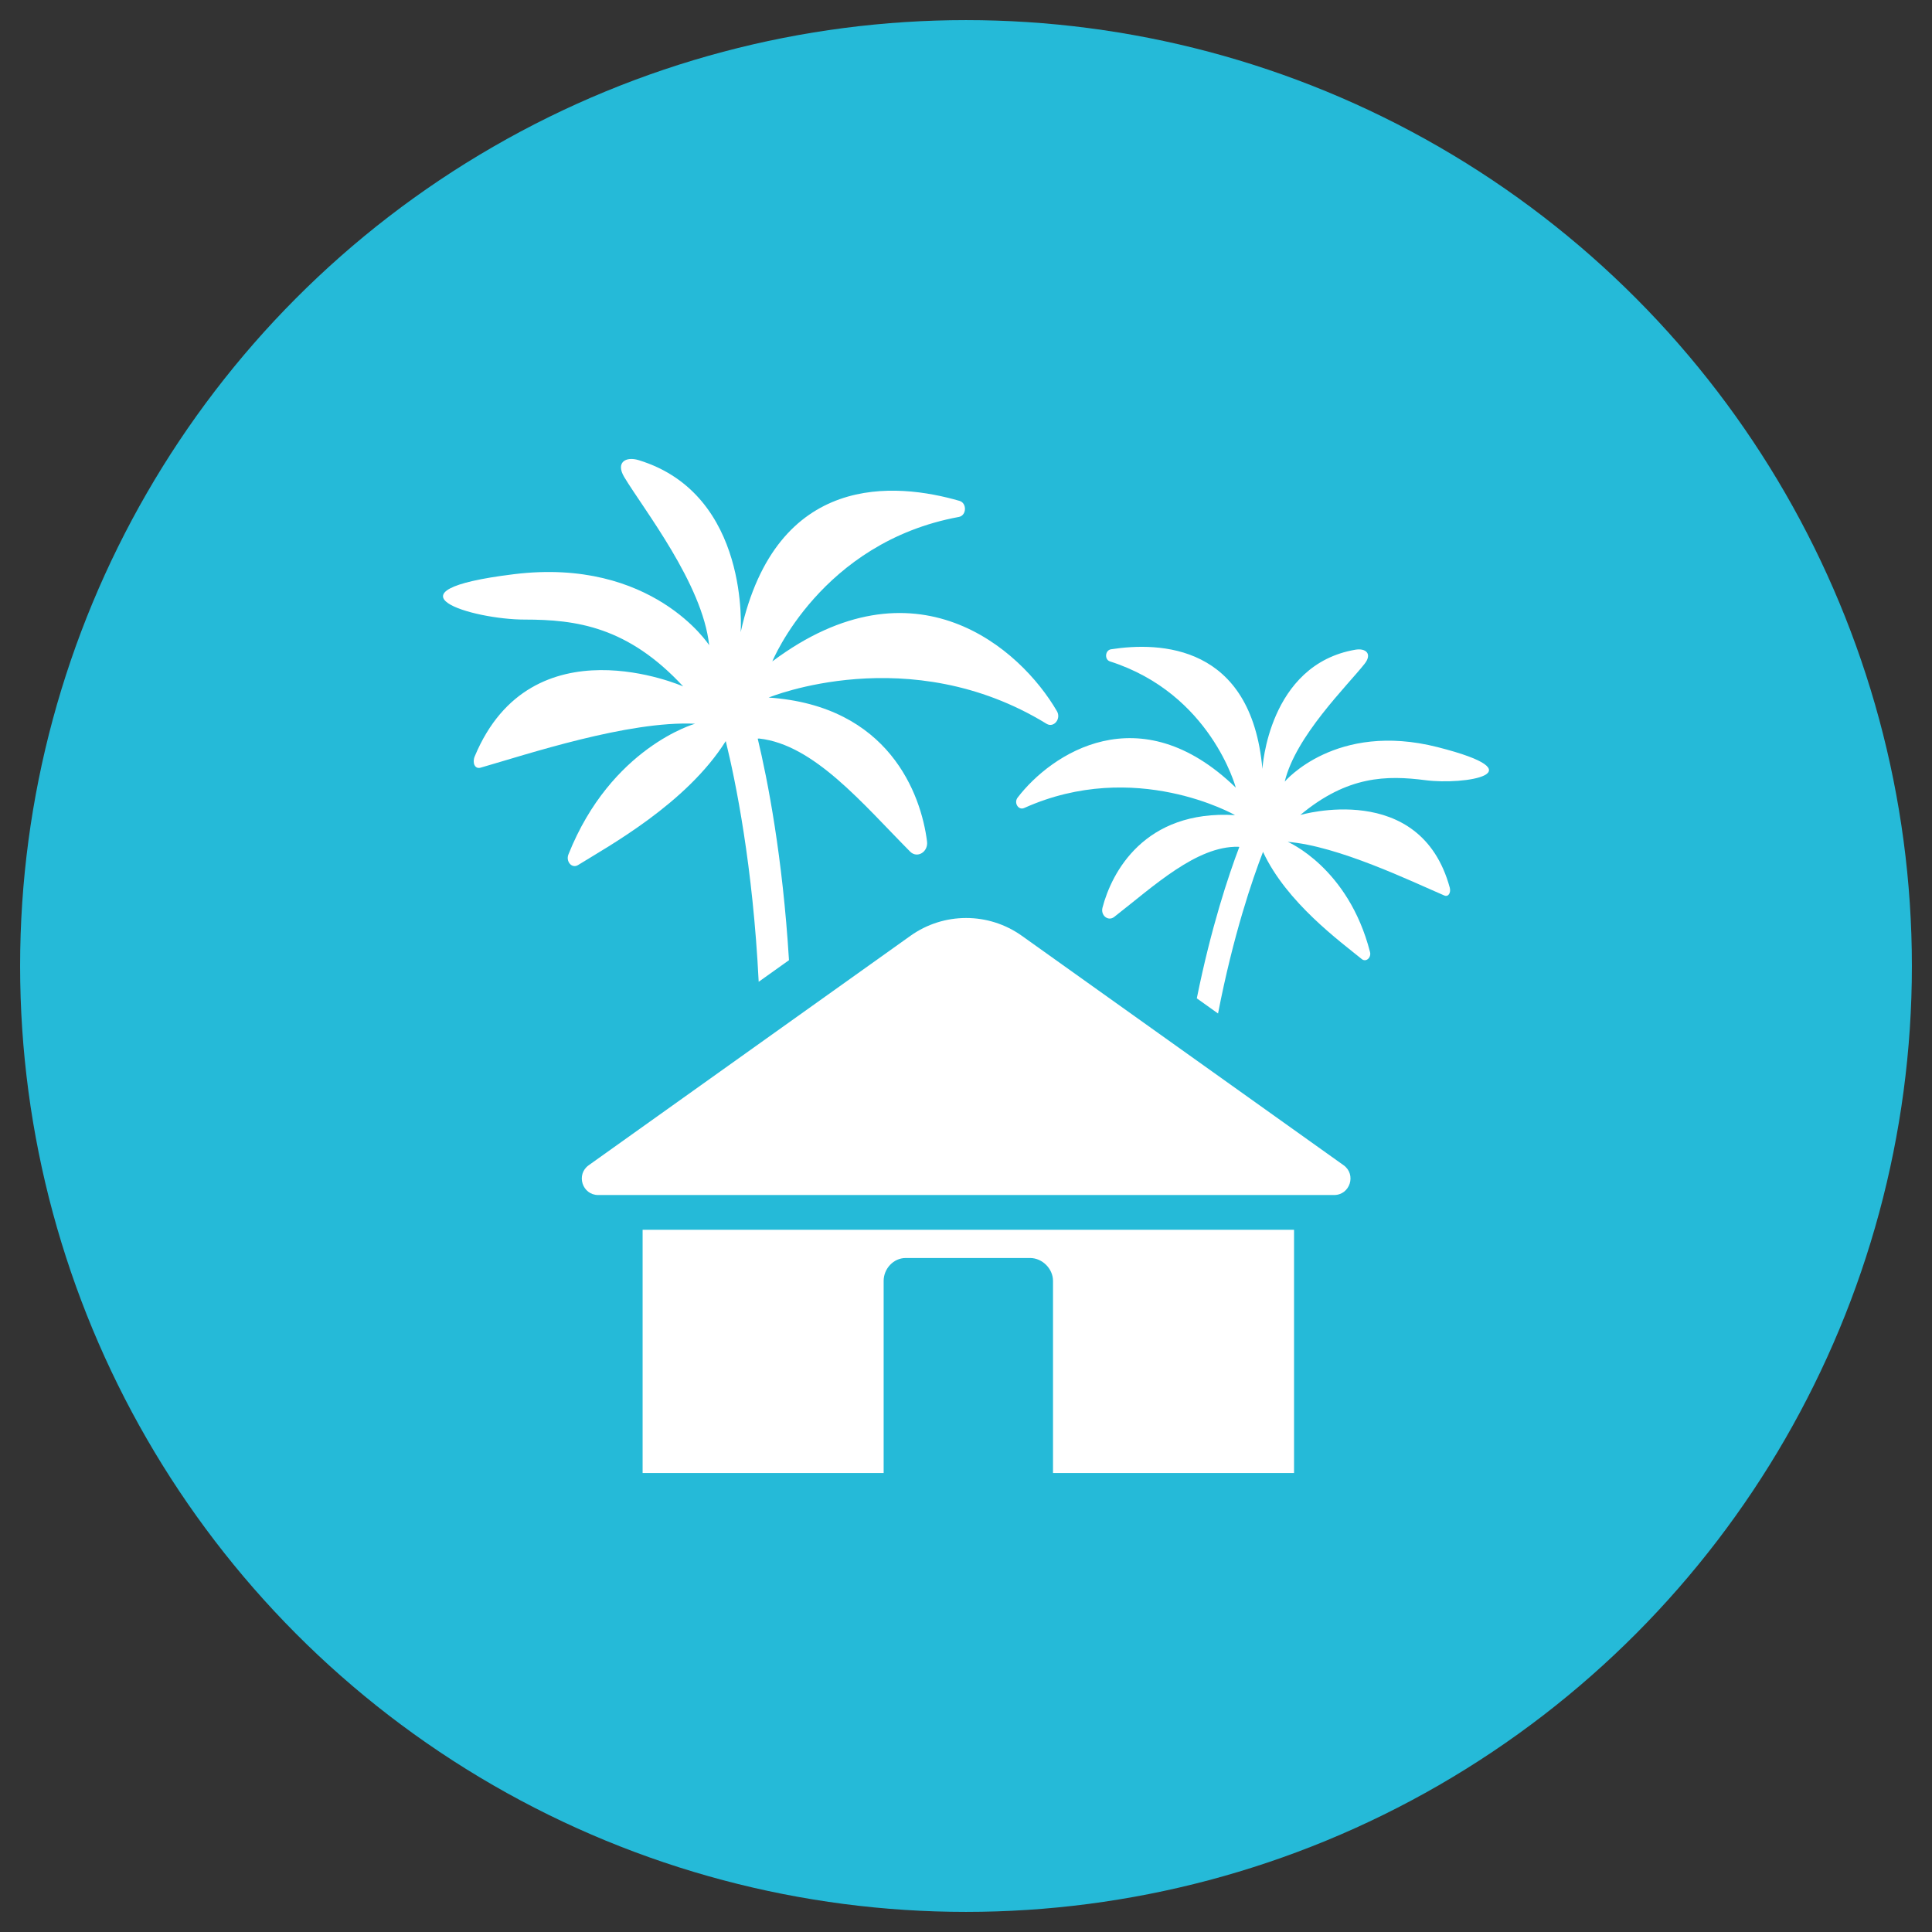
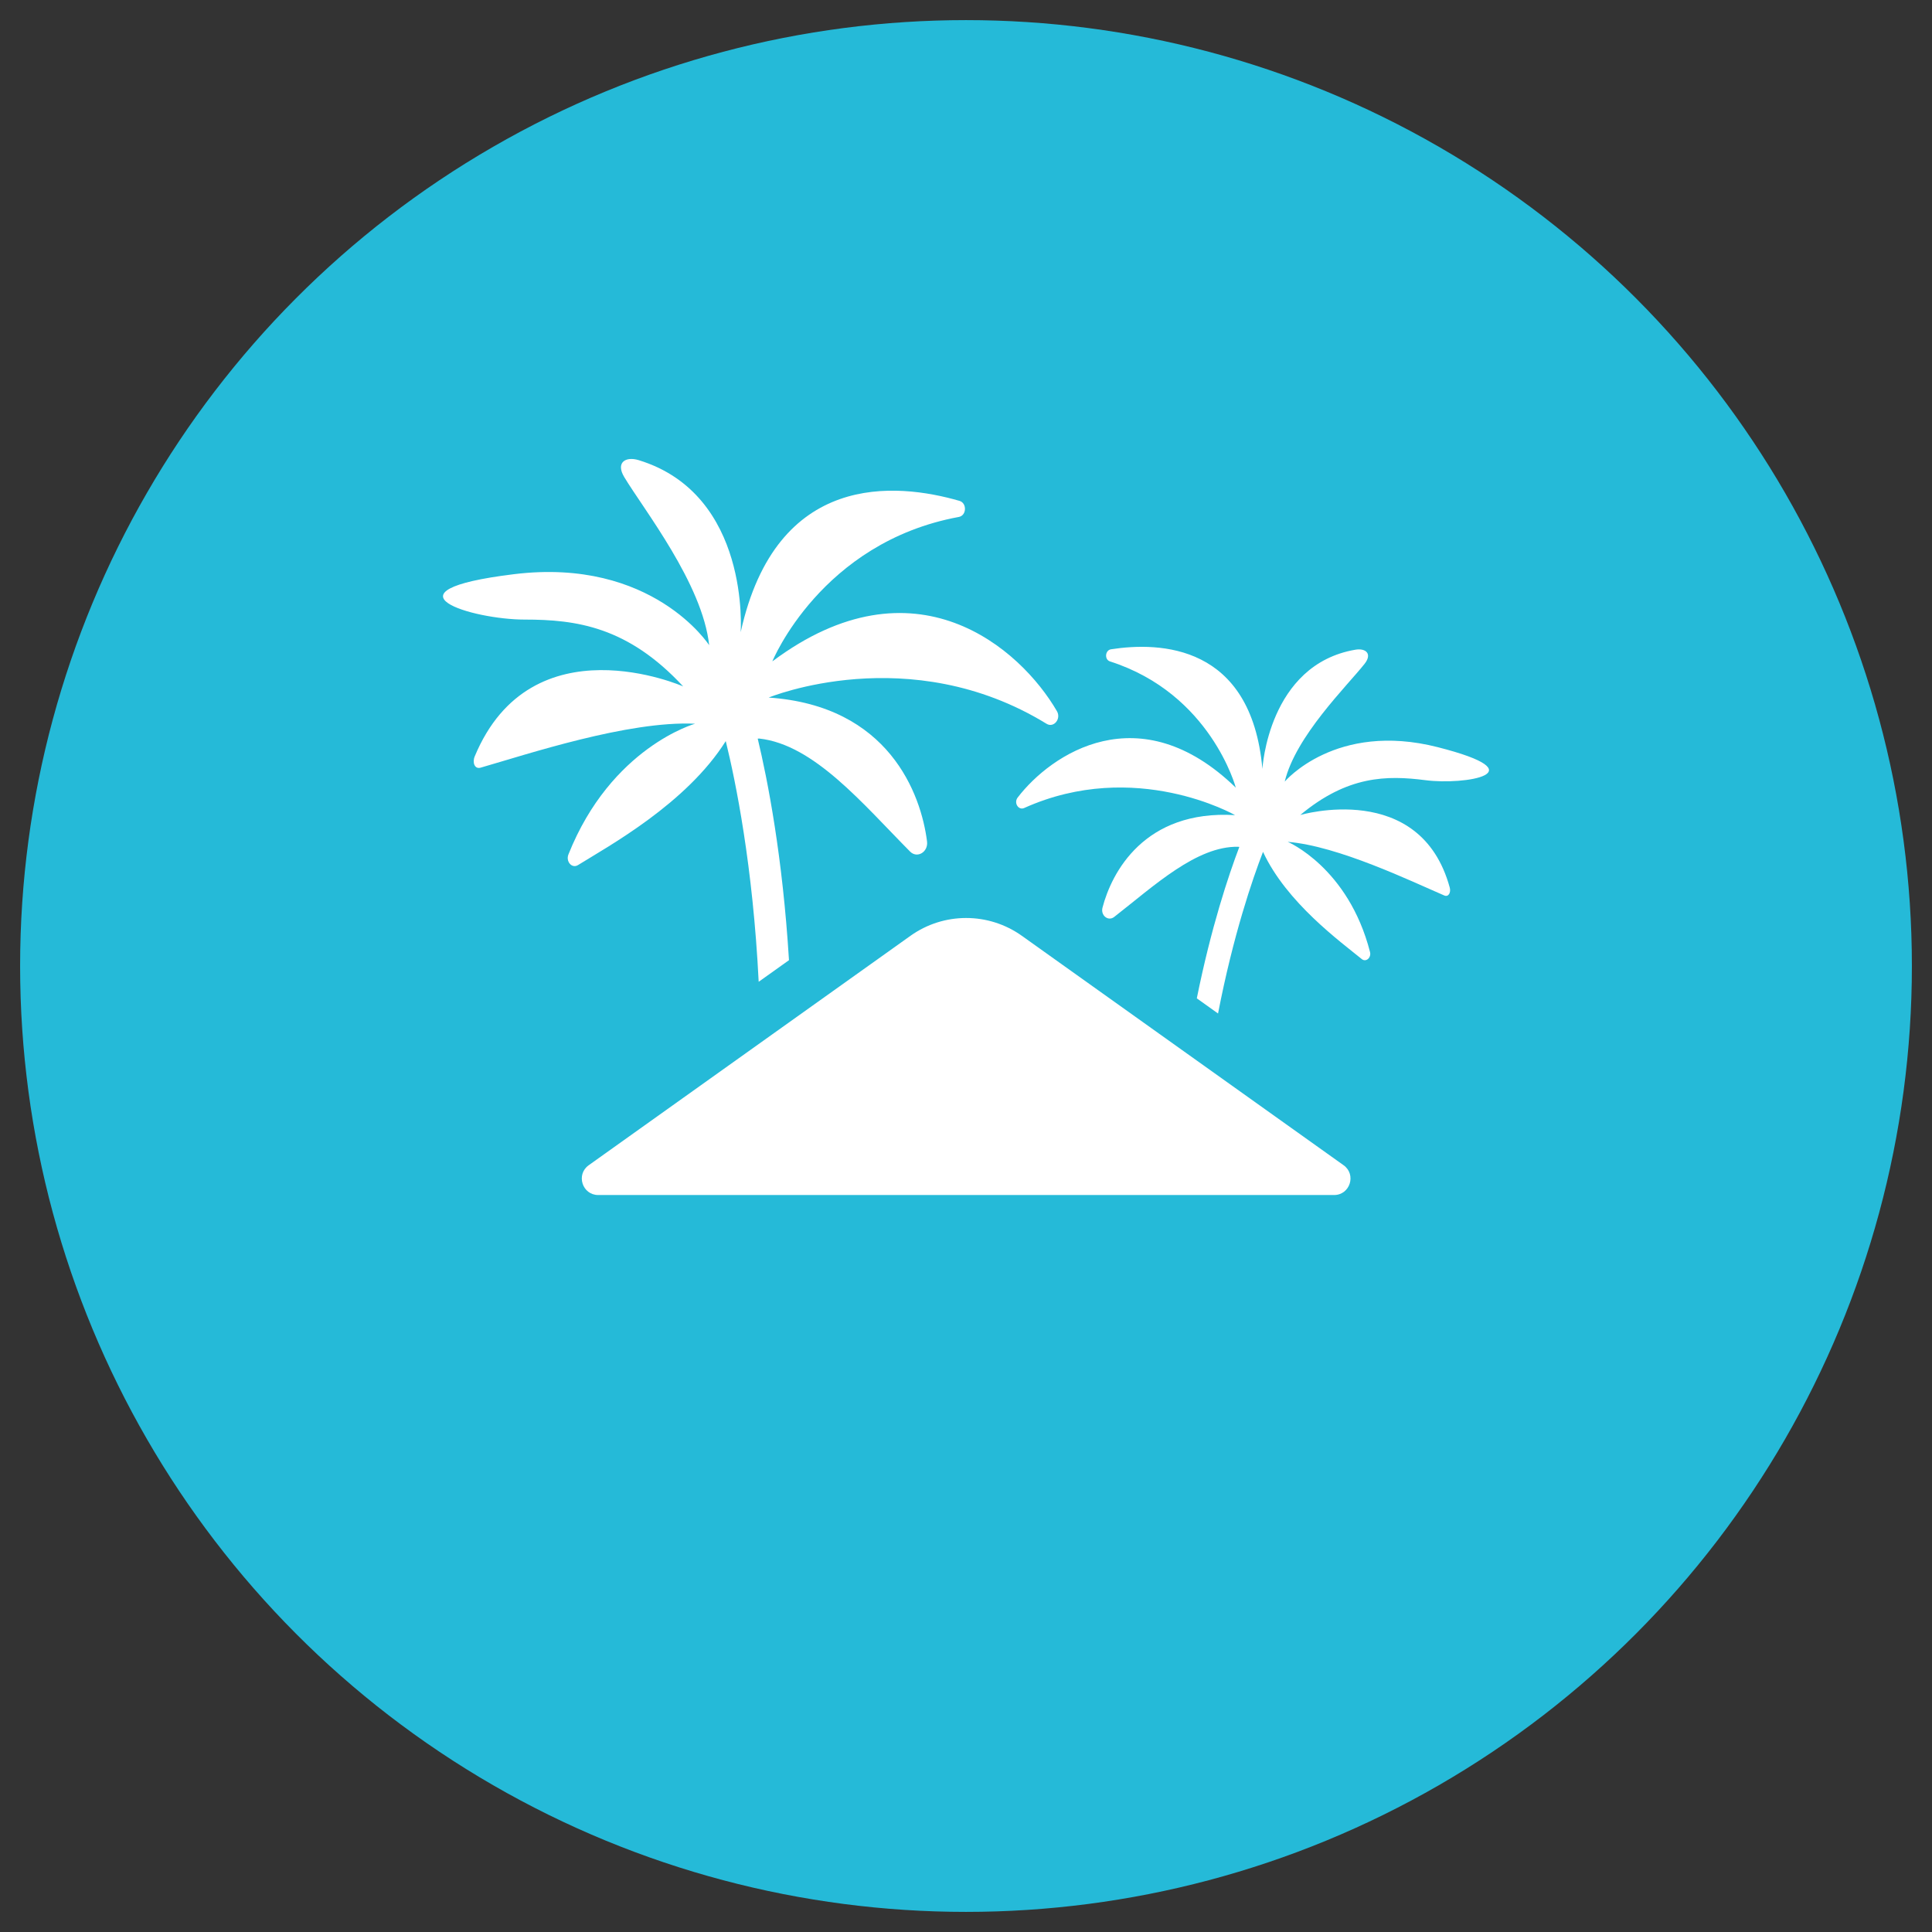
<svg xmlns="http://www.w3.org/2000/svg" version="1.1" x="0px" y="0px" width="88px" height="88px" viewBox="0 0 88 88" enable-background="new 0 0 88 88" xml:space="preserve">
  <rect x="0" y="0" width="88" height="88" fill="#333333" stroke="none" />
  <g id="Calque_1">
    <circle fill="#25BAD8" cx="44" cy="44" r="43.084" />
  </g>
  <g id="Calque_2">
    <g>
-       <path fill="#FFFFFF" d="M29.27,67.093h10.979v-8.75c0-0.557,0.45-1.043,1.005-1.043h5.664c0.555,0,1.045,0.486,1.045,1.043v8.75    h10.979V56.015H29.27V67.093z" />
      <path fill="#FFFFFF" d="M61.199,53.075L46.544,42.625c-1.519-1.082-3.556-1.082-5.074,0L26.815,53.075    c-0.592,0.422-0.293,1.357,0.434,1.357h33.515C61.492,54.433,61.791,53.497,61.199,53.075z" />
      <path fill="#FFFFFF" d="M33.057,33.756c0.448,1.817,1.237,5.678,1.5,10.963l1.38-0.984c-0.289-4.716-0.971-8.203-1.424-10.091    c0.023,0.002,0.047-0.007,0.07-0.004c2.493,0.274,4.711,2.971,6.87,5.148c0.323,0.326,0.833,0.02,0.772-0.463    c-0.272-2.15-1.733-6.179-7.213-6.552c0,0,6.398-2.646,12.658,1.195c0.326,0.2,0.675-0.225,0.472-0.574    c-1.661-2.861-6.478-7.118-12.963-2.269c0,0,2.213-5.424,8.495-6.579c0.355-0.065,0.377-0.631,0.029-0.732    c-2.874-0.83-8.343-1.372-9.967,5.984c0,0,0.454-6.279-4.646-7.839c-0.596-0.182-1.056,0.106-0.657,0.771    c0.881,1.468,3.566,4.857,3.868,7.658c0,0-2.577-4.004-8.879-3.236c-6.302,0.769-1.891,2.069,0.473,2.069s4.701,0.325,7.222,3.044    c0,0-6.903-3.042-9.495,3.189c-0.117,0.28-0.001,0.589,0.266,0.513c2.093-0.599,6.721-2.146,9.771-2.002    c0,0-3.821,1.068-5.768,5.953c-0.129,0.324,0.16,0.658,0.438,0.484C27.721,38.539,31.268,36.602,33.057,33.756z" />
      <path fill="#FFFFFF" d="M64.932,35.537c1.771,0.229,5.204-0.321,0.554-1.505c-4.649-1.184-6.968,1.569-6.968,1.569    c0.496-2.07,2.836-4.353,3.639-5.367c0.361-0.46,0.046-0.72-0.419-0.641c-3.974,0.677-4.237,5.428-4.237,5.428    c-0.509-5.671-4.66-5.793-6.895-5.447c-0.271,0.042-0.309,0.468-0.049,0.552c4.597,1.472,5.732,5.751,5.732,5.751    c-4.393-4.261-8.414-1.535-9.936,0.45c-0.186,0.242,0.035,0.595,0.299,0.476c5.063-2.275,9.604,0.325,9.604,0.325    c-4.145-0.249-5.628,2.63-6.039,4.215c-0.092,0.356,0.26,0.636,0.533,0.422c1.828-1.425,3.752-3.231,5.646-3.196    c0.018,0,0.035,0.009,0.053,0.009c-0.494,1.302-1.283,3.662-1.936,6.895l0.967,0.691c0.691-3.565,1.569-6.124,2.049-7.363    c1.067,2.307,3.539,4.101,4.498,4.884c0.192,0.156,0.441-0.065,0.376-0.32c-0.987-3.85-3.749-5.02-3.749-5.02    c2.301,0.187,5.619,1.793,7.131,2.443c0.193,0.083,0.31-0.137,0.249-0.359c-1.342-4.92-6.81-3.306-6.81-3.306    C61.377,35.328,63.16,35.309,64.932,35.537z" />
    </g>
  </g>
  <g id="Calque_3" display="none">
    <g display="inline">
      <path fill="#FFFFFF" d="M54.745,31.431c-3.159-0.561-9.831-4.911-11-7.575c-0.328-0.778-0.29-1.143-0.658-1.719    c-0.334-0.523-0.92-0.831-1.541-0.831h-6.872c-0.621,0-1.207,0.308-1.542,0.831c-0.368,0.576-0.33,0.94-0.657,1.719    c-1.169,2.664-7.84,7.015-11,7.575c-0.844,0.223-1.265,0.415-1.265,2.041c1.094,0,34.705,0,35.799,0    C56.01,31.846,55.588,31.654,54.745,31.431z" />
      <path fill="#FFFFFF" d="M58.296,47.319h6.913v-7.913H51.855v-4.55H25.051v9.693h-1.879v2.77h29.574l5.2,5.045h8.251v-2.375H58.98    l-0.708-0.688l-0.003,0.002l-5.35-5.188l0.008-0.008l-1.072-1.042V40.89h2.968v3.063L58.296,47.319z M40.283,44.55h-6.33v-6.186    c0-0.46,0.375-0.837,0.835-0.837h4.648c0.46,0,0.847,0.377,0.847,0.837V44.55z M60.758,40.89h2.967v4.154h-2.967V40.89z     M56.307,40.89h2.967v4.154h-2.967V40.89z" />
      <path fill="#FFFFFF" d="M67.141,57.728c-2.095,0-2.975-1.475-3.036-1.584c-0.155-0.303-0.46-0.494-0.801-0.496    s-0.647,0.188-0.808,0.49c-0.061,0.105-0.953,1.59-2.936,1.59c-0.855,0-1.648-0.271-2.357-0.805    c-0.535-0.402-0.828-0.816-0.853-0.852c-0.16-0.248-0.427-0.398-0.722-0.412c-0.297-0.016-0.578,0.119-0.761,0.354    c-0.014,0.018-1.394,1.715-3.097,1.715c-1.745,0-3.213-1.523-3.261-1.57c-0.171-0.182-0.406-0.332-0.655-0.332    c-0.002,0-0.004,0-0.007,0c-0.247,0-0.481,0.15-0.653,0.326c-0.667,0.686-1.357,1.172-2.053,1.398    c-0.482,0.158-0.843,0.174-1.04,0.168c-0.021-0.002-0.041,0.004-0.061,0.004c-2.096,0-2.975-1.473-3.037-1.58    c-0.156-0.305-0.46-0.494-0.801-0.496c-0.341,0-0.647,0.189-0.807,0.49c-0.061,0.105-0.954,1.592-2.936,1.592    c-0.855,0-1.649-0.271-2.358-0.805c-0.535-0.402-0.828-0.816-0.853-0.852c-0.16-0.248-0.427-0.398-0.722-0.412    c-0.296-0.016-0.578,0.119-0.76,0.354c-0.014,0.018-1.394,1.715-3.097,1.715c-1.745,0-3.213-1.523-3.261-1.57    c-0.171-0.182-0.406-0.332-0.655-0.332c-0.002,0-0.005,0-0.007,0c-0.247,0-0.481,0.15-0.654,0.326    c-0.667,0.686-1.357,1.172-2.053,1.4c-0.521,0.17-0.903,0.172-1.086,0.166c-0.04-0.002-0.073,0.004-0.1,0.004    c-0.505,0-0.915,0.412-0.915,0.918c0,0.504,0.409,0.916,0.915,0.916c0.013,0,0.029,0.002,0.047,0.002    c0.053,0.002,0.119,0.004,0.198,0.004c0.32,0,0.849-0.031,1.51-0.248c0.747-0.244,1.471-0.66,2.16-1.244    c0.794,0.617,2.214,1.488,3.9,1.488c1.653,0,3-0.93,3.785-1.635c0.758,0.719,2.097,1.635,4.004,1.635    c1.804,0,3.021-0.814,3.738-1.523c0.7,0.686,1.885,1.467,3.661,1.518c0.031,0.004,0.063,0.006,0.095,0.006    c0.013,0,0.028,0,0.048,0c0.053,0.002,0.118,0.004,0.197,0.004c0.321,0,0.85-0.031,1.51-0.248c0.747-0.244,1.471-0.66,2.16-1.244    c0.795,0.617,2.215,1.488,3.9,1.488c1.653,0,3-0.93,3.785-1.635c0.758,0.719,2.098,1.635,4.004,1.635    c1.805,0,3.021-0.814,3.738-1.523c0.725,0.709,1.965,1.523,3.843,1.523c0.505,0,0.915-0.41,0.915-0.916    C68.057,58.138,67.646,57.728,67.141,57.728z" />
-       <path fill="#FFFFFF" d="M51.658,55.558v-7.25h-2.967v5.873C49.127,54.573,50.299,55.509,51.658,55.558z" />
      <path fill="#FFFFFF" d="M25.412,54.009c0.042,0.043,1.163,1.191,2.606,1.484v-7.186h-2.967v5.449    C25.187,53.813,25.311,53.903,25.412,54.009z" />
      <path fill="#FFFFFF" d="M55.58,64.86c-2.096,0-2.975-1.475-3.037-1.584c-0.156-0.303-0.459-0.494-0.801-0.496    c-0.341-0.002-0.648,0.188-0.807,0.488C50.874,63.374,49.981,64.86,48,64.86c-0.856,0-1.65-0.271-2.358-0.805    c-0.535-0.402-0.829-0.816-0.853-0.852c-0.16-0.248-0.427-0.398-0.723-0.414c-0.296-0.014-0.577,0.121-0.76,0.355    c-0.014,0.016-1.394,1.715-3.097,1.715c-1.745,0-3.213-1.43-3.261-1.479c-0.171-0.18-0.406-0.236-0.655-0.236    c-0.002,0-0.004,0-0.007,0c-0.247,0-0.481,0.057-0.653,0.232c-0.667,0.686-1.357,1.125-2.053,1.352    c-0.521,0.17-0.903,0.148-1.086,0.143c-0.04,0-0.073-0.008-0.1-0.008c-0.505,0-0.915,0.408-0.915,0.912    c0,0.506,0.41,0.914,0.915,0.914c0.012,0,0.028,0,0.047,0c0.052,0.002,0.118,0.004,0.197,0.004c0.32,0,0.849-0.031,1.51-0.248    c0.747-0.244,1.471-0.662,2.16-1.244c0.794,0.617,2.214,1.486,3.9,1.486c1.652,0,3-0.928,3.785-1.635    c0.758,0.719,2.097,1.635,4.005,1.635c1.804,0,3.021-0.814,3.737-1.521c0.724,0.709,1.964,1.521,3.843,1.521    c0.505,0,0.914-0.408,0.914-0.914S56.084,64.86,55.58,64.86z" />
    </g>
  </g>
  <g id="Calque_4" display="none">
    <path display="inline" fill="#FFFFFF" d="M65.049,43.258H61.21v-9.455c0-0.818-0.712-1.523-1.531-1.523h-9.546v-5.895   c0-0.819-0.633-1.524-1.452-1.524h-1.714v-2.182c0-0.443-0.326-0.785-0.769-0.785h-4.42c-0.443,0-0.844,0.342-0.844,0.785v2.182   h-1.638c-0.819,0-1.527,0.705-1.527,1.524v5.895h-9.471c-0.82,0-1.508,0.705-1.508,1.523v9.455h-3.862   c-0.819,0-1.479,0.664-1.479,1.483v21.365h18.99v-6.422c0-0.455,0.374-0.799,0.83-0.799h5.363c0.456,0,0.829,0.344,0.829,0.799   v6.422h19.09V44.741C66.551,43.922,65.867,43.258,65.049,43.258z M29.658,36.236h2.967v1.979h-2.967V36.236z M29.658,42.072h2.967   v1.978h-2.967V42.072z M27.482,61.853h-2.967v-2.967h2.967V61.853z M32.625,61.853h-2.967v-2.967h2.967V61.853z M37.769,61.853   h-2.967v-2.967h2.967V61.853z M37.769,55.622H24.515v-1.979h13.254V55.622z M37.769,49.786H24.515v-1.979h13.254V49.786z    M37.769,44.049h-2.967v-1.978h2.967V44.049z M37.769,38.214h-2.967v-1.979h2.967V38.214z M47.461,55.622h-7.022v-1.979h7.022   V55.622z M47.461,49.786h-7.022v-1.979h7.022V49.786z M47.461,44.049h-7.022v-1.978h7.022V44.049z M47.461,38.214h-7.022v-1.979   h7.022V38.214z M47.461,32.378h-7.022v-1.978h7.022V32.378z M55.275,36.236h2.967v1.979h-2.967V36.236z M55.275,42.072h2.967v1.978   h-2.967V42.072z M50.133,36.236H53.1v1.979h-2.967V36.236z M50.133,42.072H53.1v1.978h-2.967V42.072z M53.1,61.853h-2.967v-2.967   H53.1V61.853z M58.242,61.853h-2.967v-2.967h2.967V61.853z M63.386,61.853h-2.968v-2.967h2.968V61.853z M63.386,55.622H50.133   v-1.979h13.253V55.622z M63.386,49.786H50.133v-1.979h13.253V49.786z" />
  </g>
</svg>